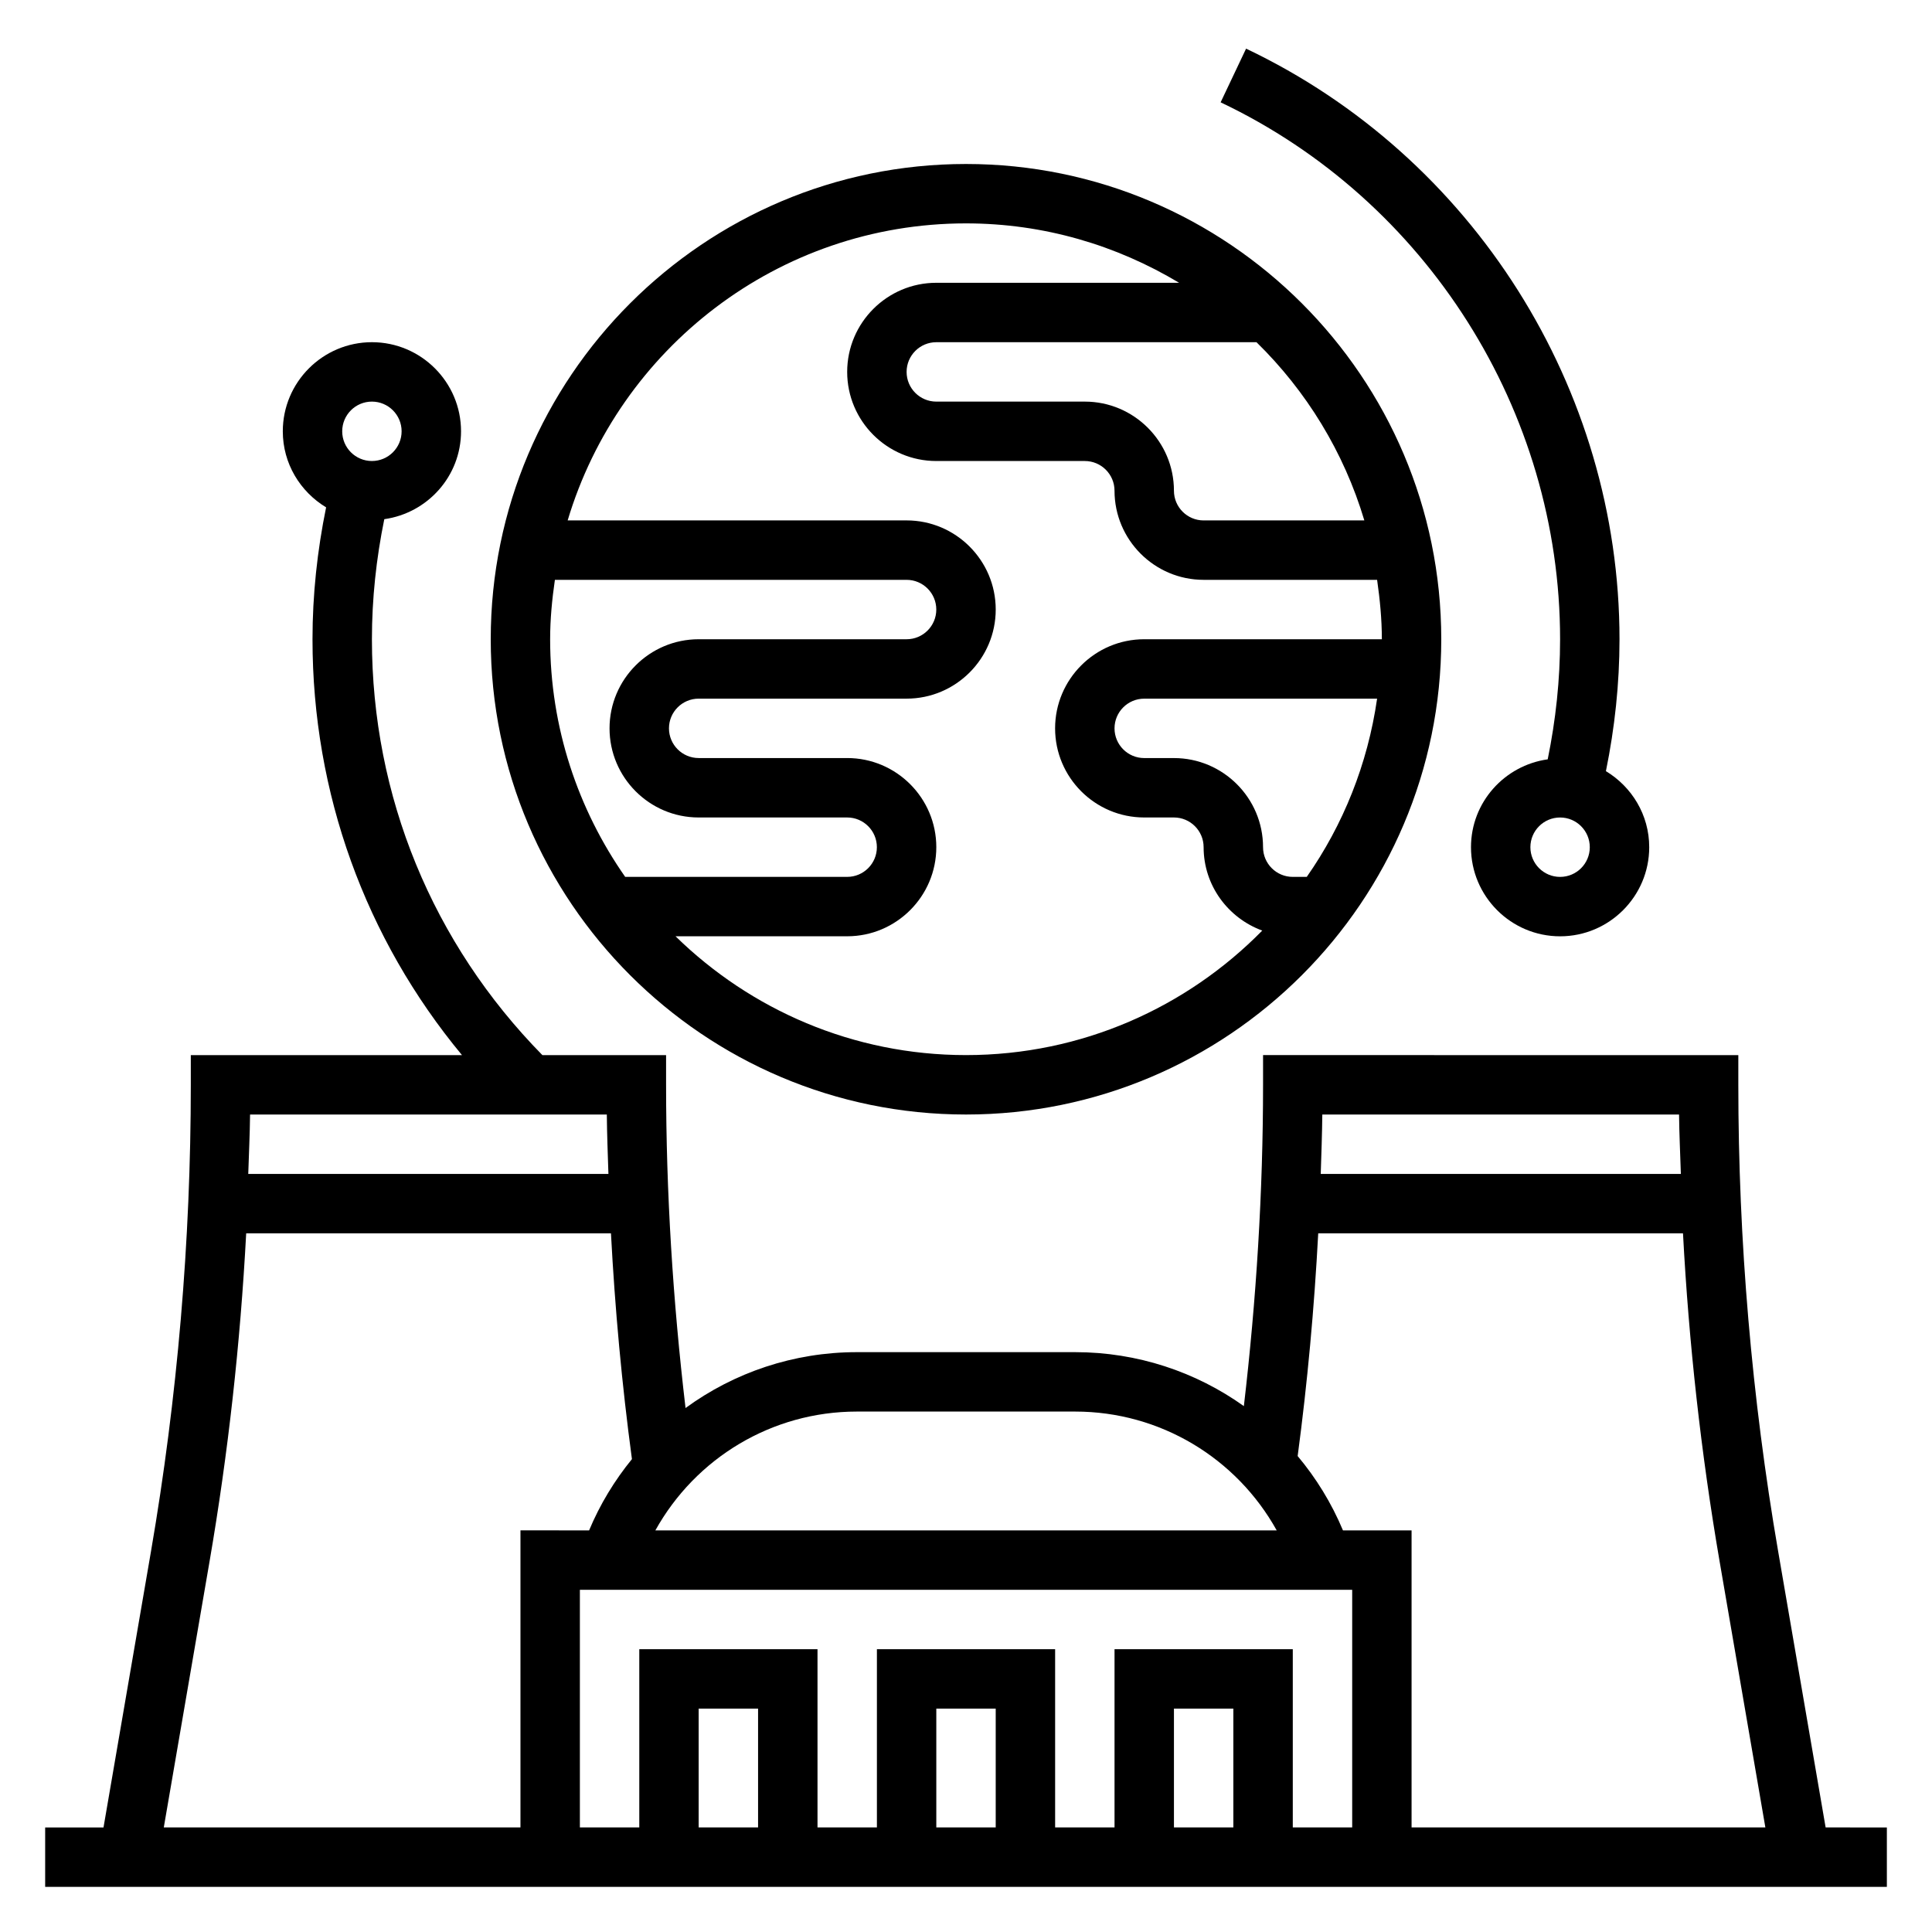
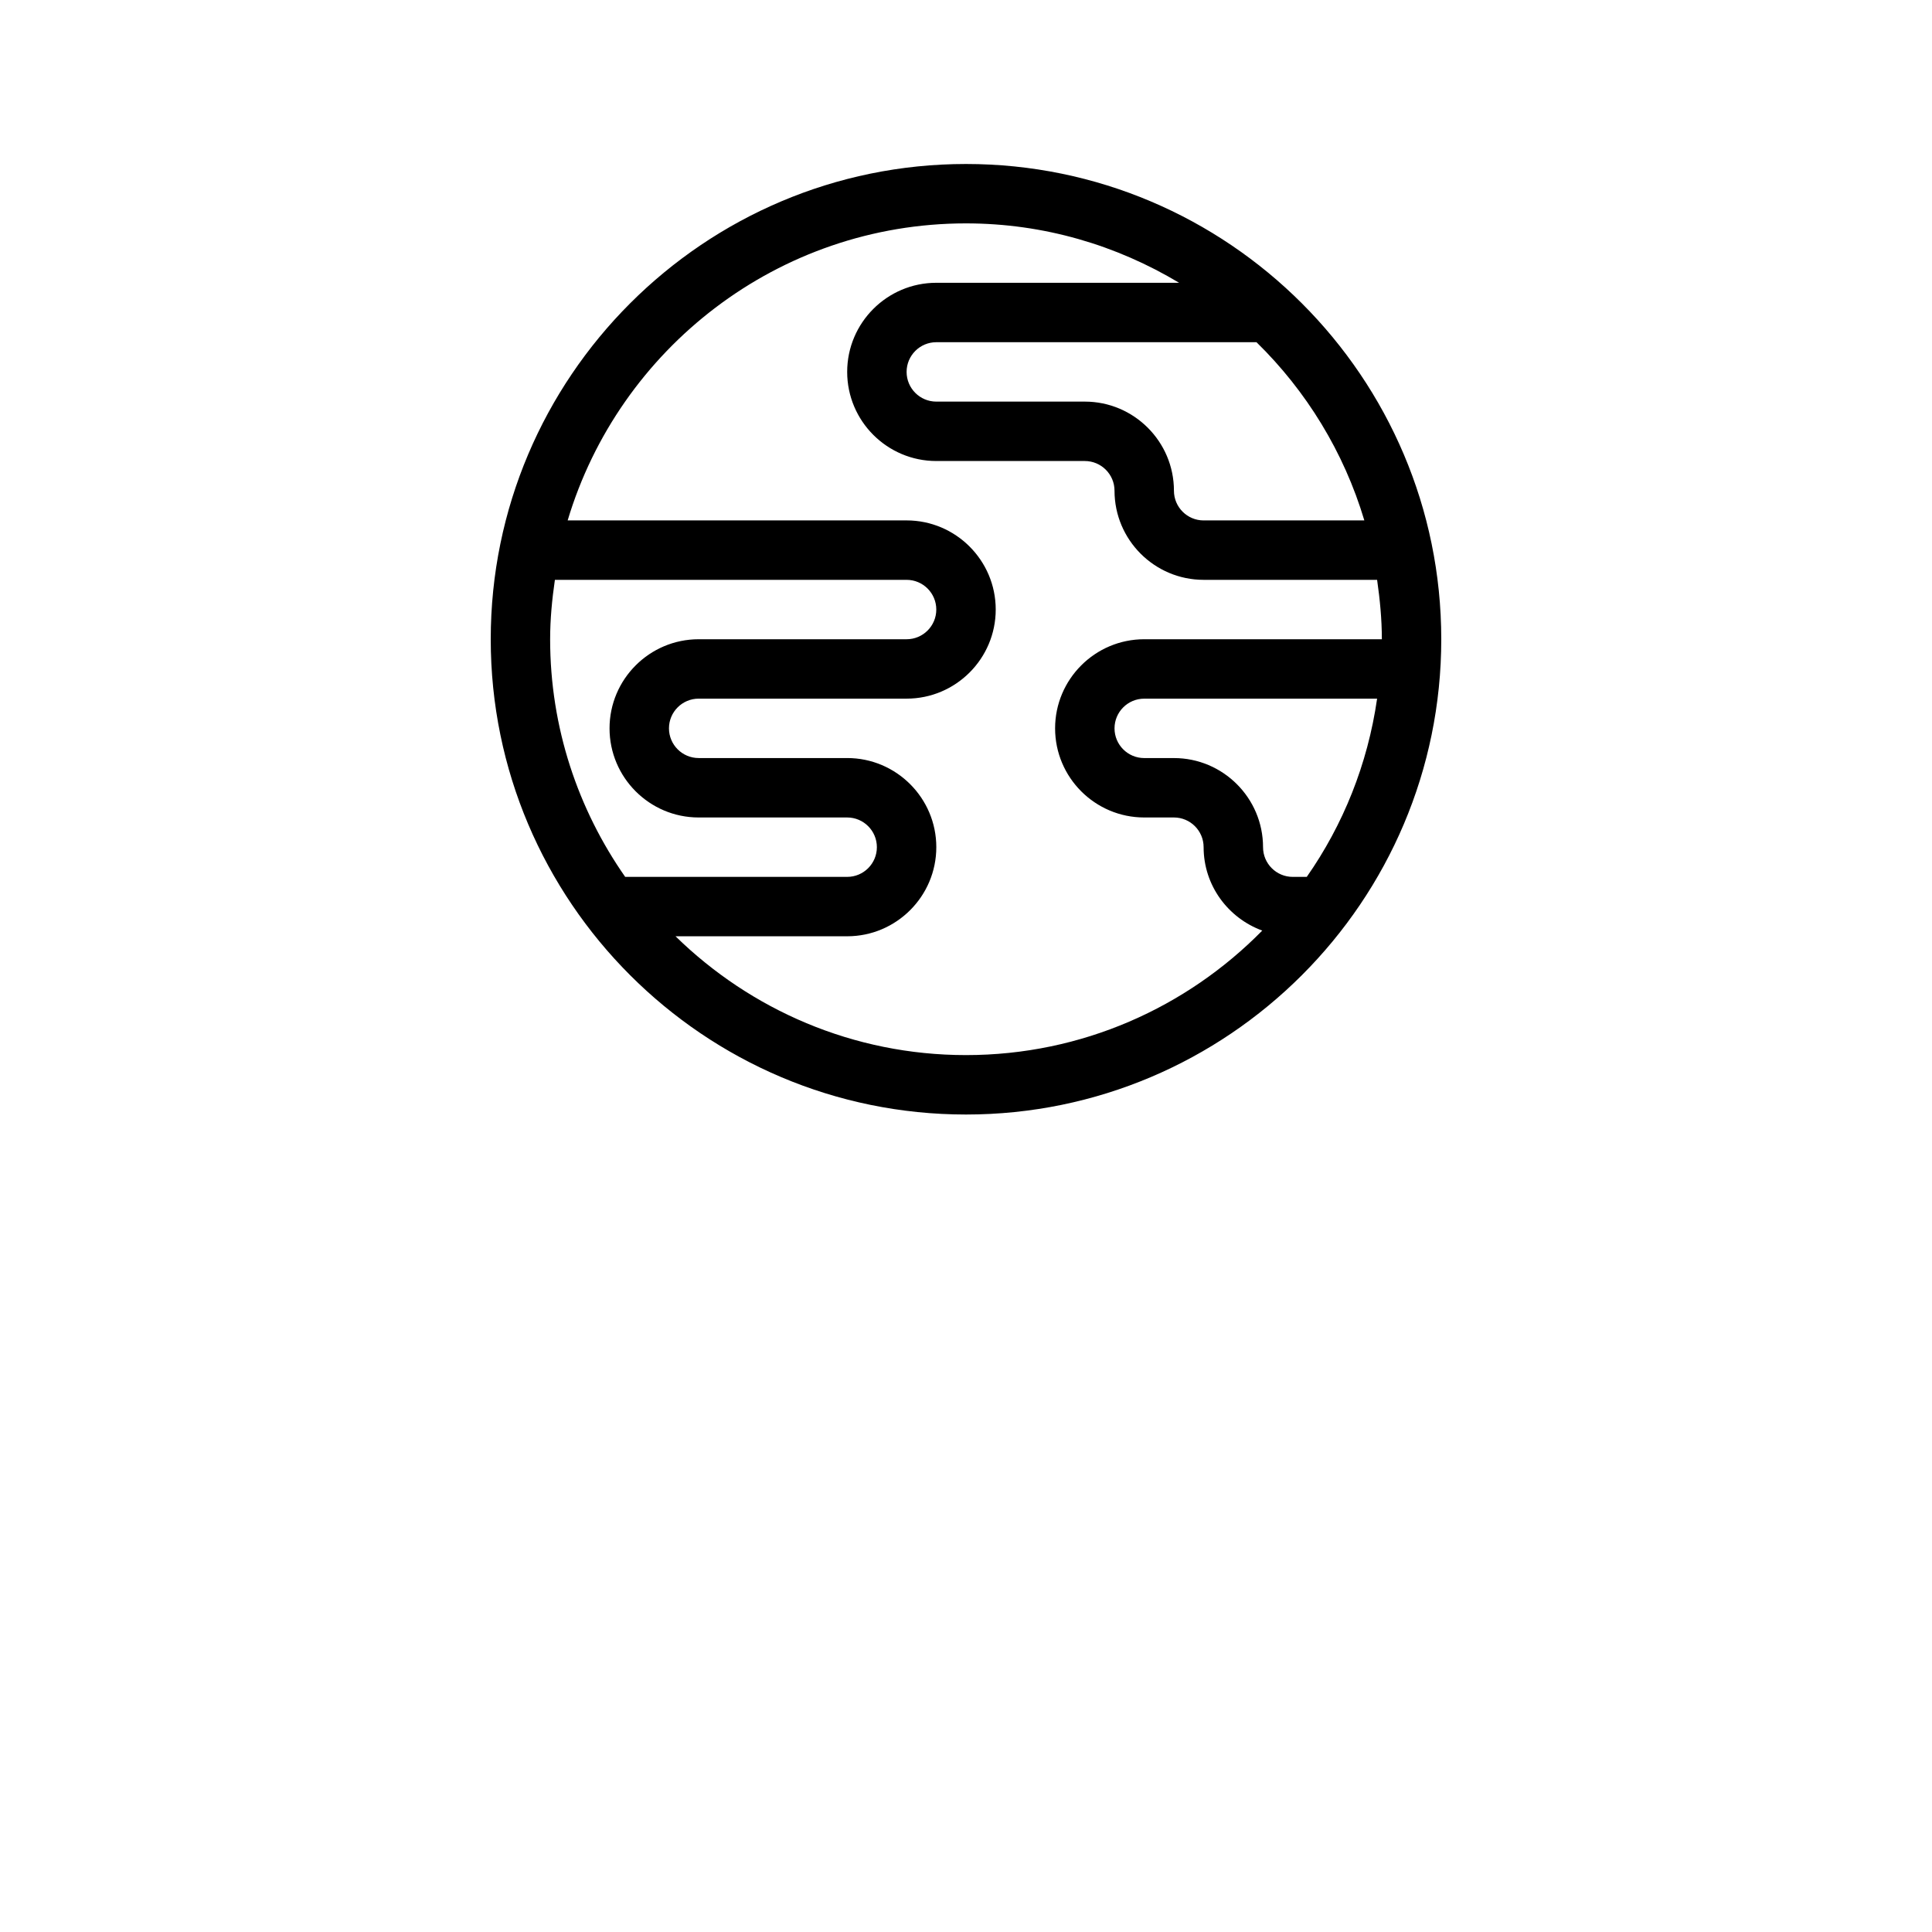
<svg xmlns="http://www.w3.org/2000/svg" fill="#000000" width="800px" height="800px" version="1.1" viewBox="144 144 512 512">
  <g>
-     <path d="m557.44 313.41c0 10.73-1.148 21.395-3.281 31.82-11.461 1.613-20.332 11.391-20.332 23.285 0 13.02 10.598 23.617 23.617 23.617 13.02 0 23.617-10.598 23.617-23.617 0-8.574-4.629-16.012-11.477-20.152 2.34-11.457 3.602-23.176 3.602-34.953 0-66.52-38.848-127.95-98.961-156.52l-6.746 14.227c54.648 25.969 89.961 81.82 89.961 142.29zm0 62.977c-4.344 0-7.871-3.527-7.871-7.871s3.527-7.871 7.871-7.871 7.871 3.527 7.871 7.871c0.004 4.344-3.523 7.871-7.871 7.871z" />
    <path d="m400 439.36c69.445 0 125.95-56.504 125.95-125.95-0.004-69.445-56.508-125.95-125.95-125.95s-125.95 56.504-125.95 125.95c0 69.445 56.504 125.95 125.95 125.95zm86.59-62.977c-4.344 0-7.871-3.527-7.871-7.871 0-13.02-10.598-23.617-23.617-23.617h-7.871c-4.344 0-7.871-3.527-7.871-7.871s3.527-7.871 7.871-7.871h61.715c-2.504 17.375-8.996 33.449-18.641 47.23zm18.973-94.465h-42.586c-4.344 0-7.871-3.527-7.871-7.871 0-13.02-10.598-23.617-23.617-23.617h-39.359c-4.344 0-7.871-3.527-7.871-7.871s3.527-7.871 7.871-7.871h84.852c13.199 12.91 23.164 29.086 28.582 47.23zm-105.56-78.719c20.656 0 39.934 5.816 56.473 15.742h-64.348c-13.02 0-23.617 10.598-23.617 23.617 0 13.02 10.598 23.617 23.617 23.617h39.359c4.344 0 7.871 3.527 7.871 7.871 0 13.02 10.598 23.617 23.617 23.617h45.973c0.738 5.156 1.258 10.383 1.258 15.742h-62.977c-13.02 0-23.617 10.598-23.617 23.617 0 13.02 10.598 23.617 23.617 23.617h7.871c4.344 0 7.871 3.527 7.871 7.871 0 10.172 6.504 18.789 15.539 22.105-19.996 20.34-47.793 32.996-78.508 32.996-29.945 0-57.105-12.043-76.98-31.488h45.492c13.02 0 23.617-10.598 23.617-23.617 0-13.02-10.598-23.617-23.617-23.617h-39.359c-4.344 0-7.871-3.527-7.871-7.871s3.527-7.871 7.871-7.871h55.105c13.02 0 23.617-10.598 23.617-23.617s-10.598-23.617-23.617-23.617l-89.824 0.004c13.59-45.461 55.742-78.719 105.57-78.719zm-108.95 94.465h93.203c4.344 0 7.871 3.527 7.871 7.871s-3.527 7.871-7.871 7.871h-55.105c-13.02 0-23.617 10.598-23.617 23.617 0 13.02 10.598 23.617 23.617 23.617h39.359c4.344 0 7.871 3.527 7.871 7.871s-3.527 7.871-7.871 7.871h-58.828c-12.496-17.871-19.891-39.566-19.891-62.977 0-5.359 0.512-10.586 1.262-15.742z" />
-     <path d="m627.81 628.29-12.57-73.102c-7.016-40.754-10.566-82.371-10.566-123.7v-7.871l-125.95-0.004v7.871c0 28.34-1.777 56.898-5.086 85.152-12.734-9.09-28.246-14.301-44.695-14.301h-57.875c-16.758 0-32.527 5.406-45.391 14.809-3.352-28.395-5.156-57.121-5.156-85.656v-7.871h-32.785c-29.09-29.617-45.172-68.582-45.172-110.21 0-10.73 1.148-21.395 3.281-31.82 11.461-1.613 20.336-11.391 20.336-23.285 0-13.02-10.598-23.617-23.617-23.617-13.02 0-23.617 10.598-23.617 23.617 0 8.574 4.629 16.012 11.477 20.152-2.344 11.457-3.606 23.176-3.606 34.953 0 40.77 13.973 79.262 39.613 110.21h-71.863v7.871c0 41.328-3.551 82.949-10.562 123.7l-12.574 73.105h-15.461v15.742h488.07v-15.742zm-385.25-377.86c4.344 0 7.871 3.527 7.871 7.871s-3.527 7.871-7.871 7.871-7.871-3.527-7.871-7.871 3.523-7.871 7.871-7.871zm369.28 377.86h-93.758v-78.723h-18.184c-3.031-7.25-7.109-13.855-12.004-19.695 2.606-19.547 4.402-39.273 5.449-59.023h96.668c1.551 29.164 4.777 58.301 9.715 87.016zm-140.99 0h-15.742v-31.488h15.742zm-31.488-47.234v47.23h-15.742v-47.23h-47.23v47.23h-15.742v-47.23h-47.23v47.23h-15.742v-62.977h204.67v62.977h-15.742v-47.23zm-31.488 47.234h-15.742v-31.488h15.742zm-62.977 0h-15.742v-31.488h15.742zm244.07-188.93c0.055 5.242 0.316 10.492 0.48 15.742h-95.438c0.164-5.25 0.363-10.5 0.418-15.742zm-217.9 78.719h57.875c22.523 0 42.746 12.328 53.395 31.488h-164.66c10.652-19.16 30.867-31.488 53.391-31.488zm-66.254-78.719c0.055 5.242 0.25 10.492 0.426 15.742h-95.449c0.164-5.25 0.426-10.5 0.48-15.742zm-105.29 118.5c4.941-28.715 8.168-57.852 9.719-87.016h96.668c1.062 20.035 2.898 40.039 5.559 59.836-4.598 5.644-8.461 11.965-11.352 18.887l-18.191-0.004v78.719l-94.52 0.004z" />
  </g>
</svg>